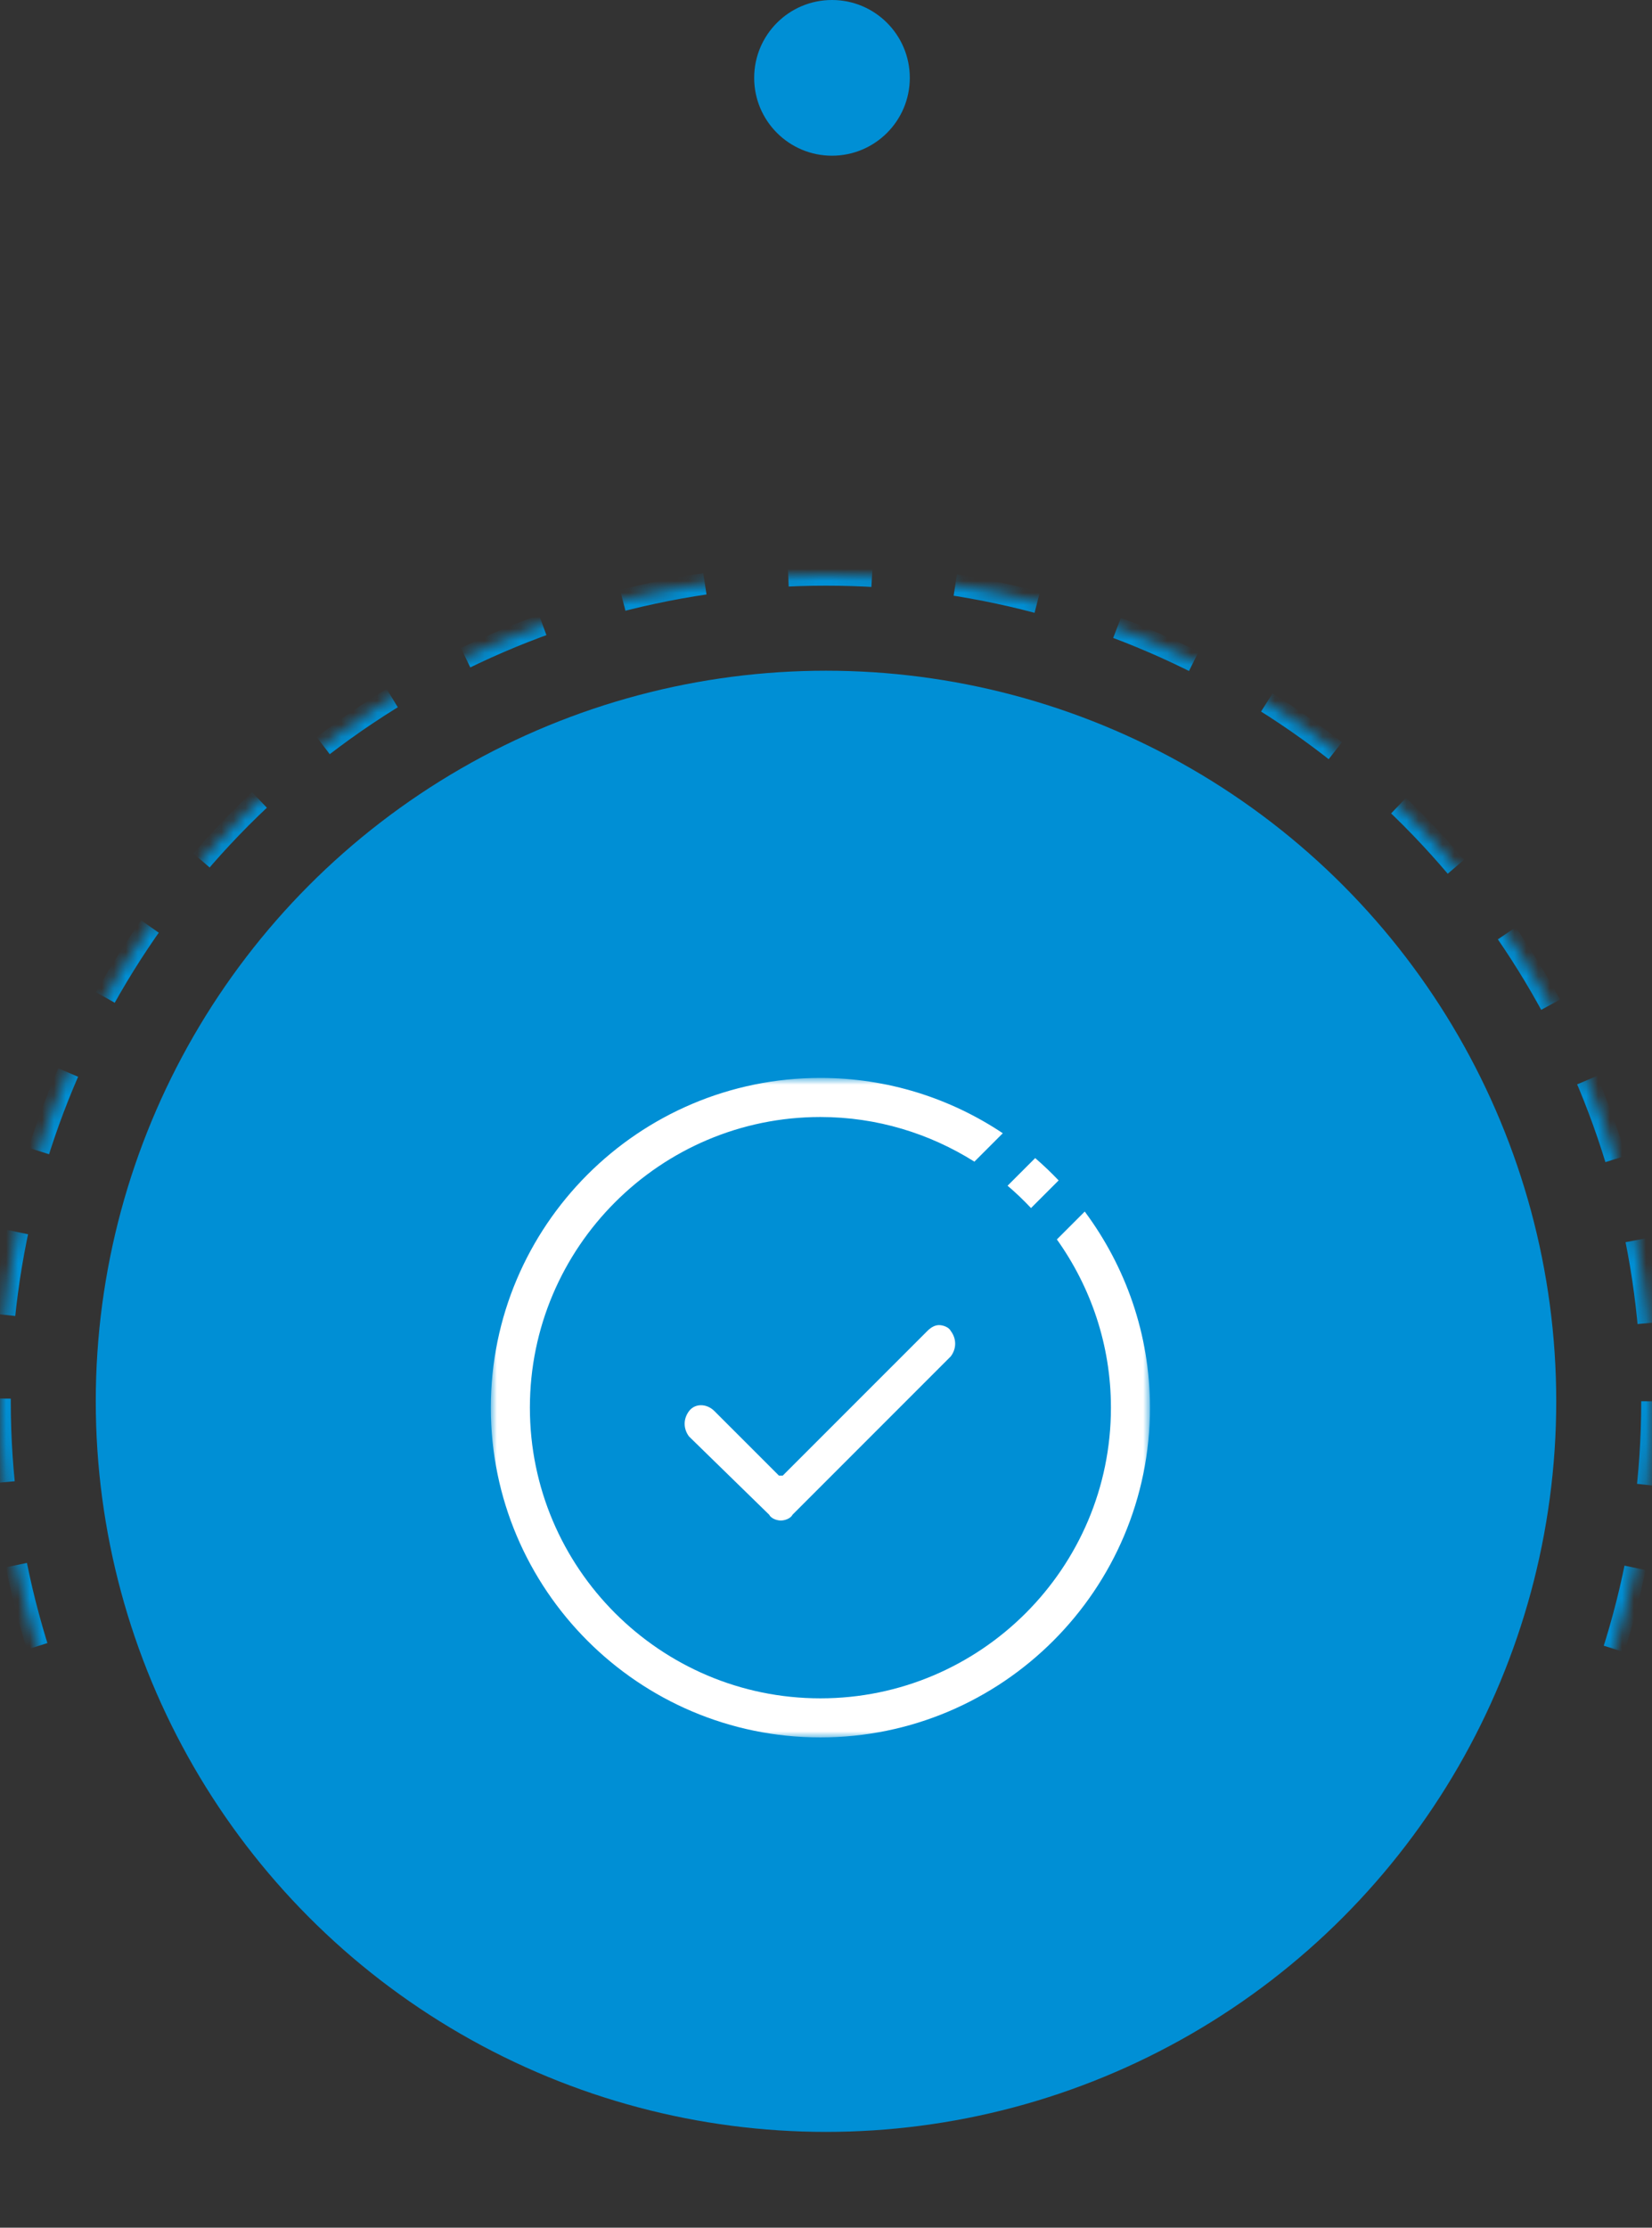
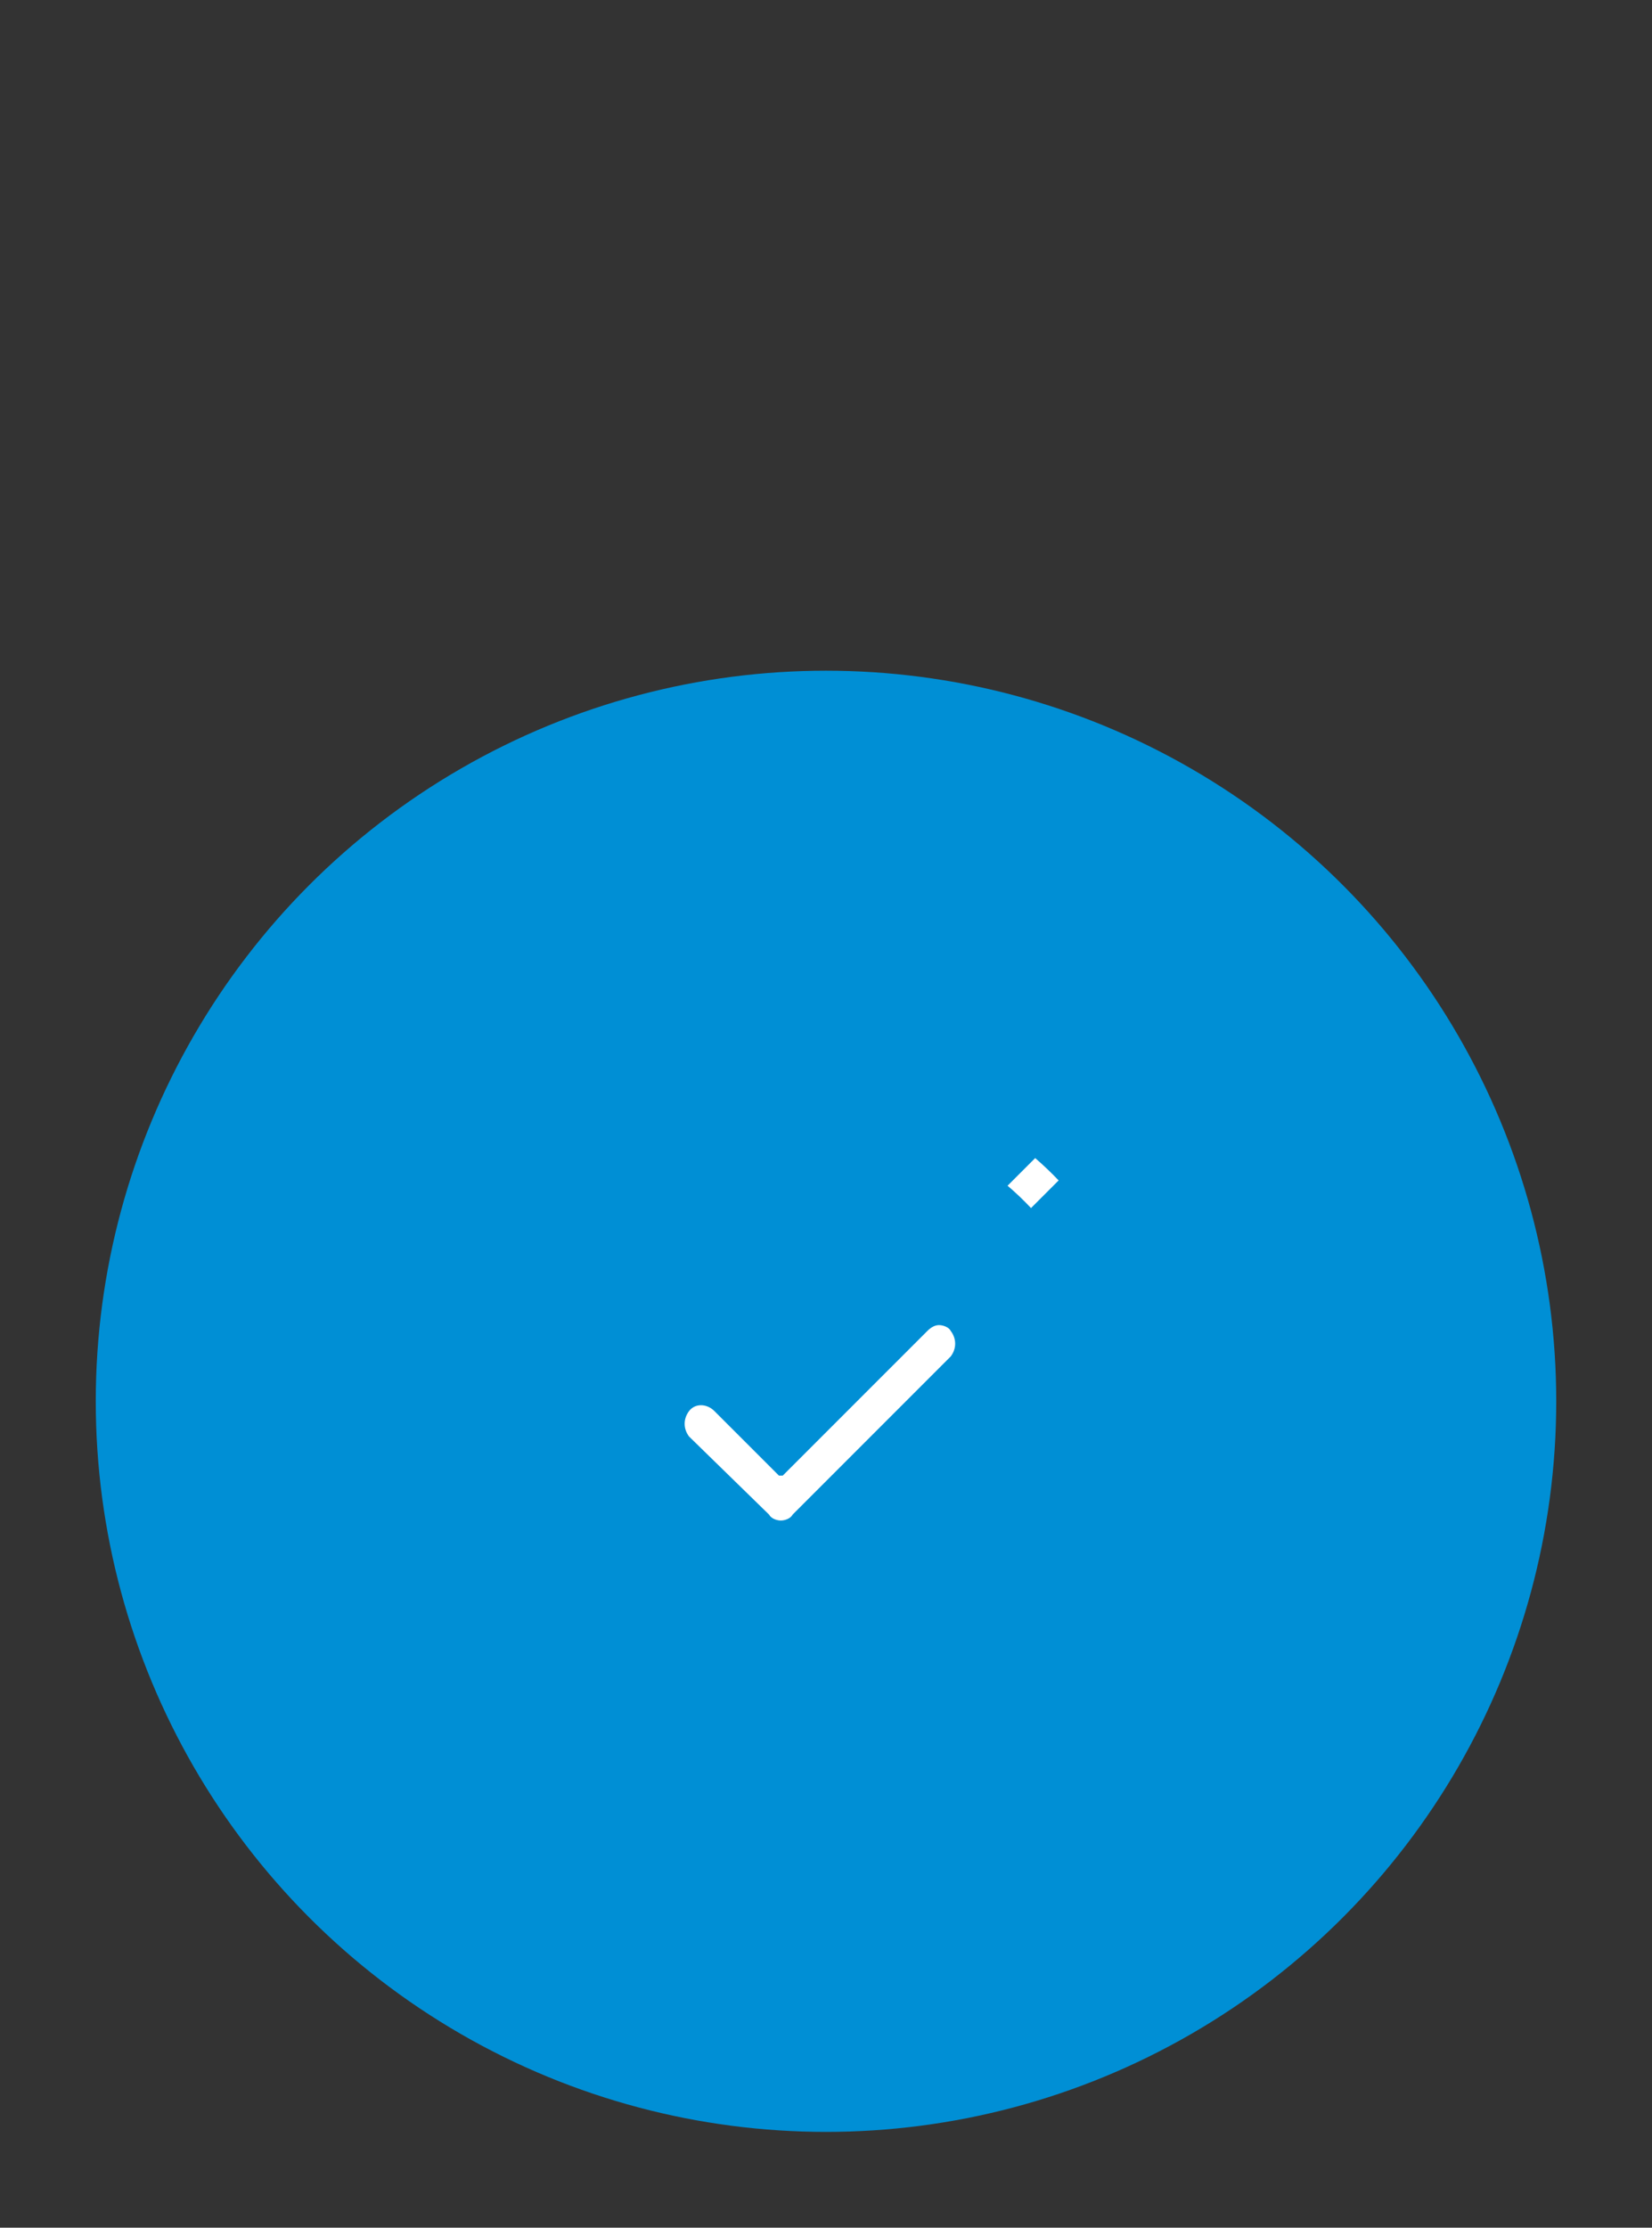
<svg xmlns="http://www.w3.org/2000/svg" xmlns:xlink="http://www.w3.org/1999/xlink" width="138px" height="186px" viewBox="0 0 138 186" version="1.1">
  <rect x="0" y="0" width="138" height="186" fill="#333333" stroke="none" />
  <title>STEPS_BLUE_active</title>
  <desc>Created with Sketch.</desc>
  <defs>
-     <circle id="path-1" cx="69" cy="117" r="69" />
    <mask id="mask-2" maskContentUnits="userSpaceOnUse" maskUnits="objectBoundingBox" x="0" y="0" width="138" height="138" fill="white">
      <use xlink:href="#path-1" />
    </mask>
-     <polygon id="path-3" points="0 0.936 55.064 0.936 55.064 56 0 56" />
  </defs>
  <g id="DESKTOP" stroke="none" stroke-width="1" fill="none" fill-rule="evenodd">
    <g id="06_SUSTAINABILITY_OUR-FOOD--Copy" transform="translate(-1080, -31)">
      <g id="STEPS_BLUE_active" transform="translate(1080, 31)">
        <use id="Oval-Copy-4" stroke="#008FD5" mask="url(#mask-2)" stroke-width="1.8" stroke-dasharray="7,7" xlink:href="#path-1" />
        <circle id="Oval-Copy-4" fill="#008FD5" cx="69" cy="117" r="61" />
        <g id="ICONS/-MARK" transform="translate(34, 82)">
          <g id="Group-8" transform="translate(7, 7)">
            <path d="M37.444,21.638 C37.118,21.638 36.791,21.802 36.465,22.128 L24.391,34.201 L24.065,34.201 L18.68,28.817 C18.028,28.164 17.048,28.164 16.559,28.817 C16.07,29.47 16.07,30.285 16.559,30.938 L23.249,37.465 C23.412,37.791 23.901,37.954 24.228,37.954 C24.554,37.954 25.044,37.791 25.207,37.465 L38.423,24.249 C38.912,23.596 38.912,22.781 38.423,22.128 C38.259,21.802 37.77,21.638 37.444,21.638" id="Fill-1" fill="#FFFFFF" />
            <path d="M45.474,7.693 L43.167,10 C43.857,10.583 44.505,11.21 45.126,11.865 L47.433,9.558 C46.81,8.905 46.158,8.282 45.474,7.693" id="Fill-3" fill="#FFFFFF" />
            <g id="Group-7" transform="translate(0, 0.064)">
              <mask id="mask-4" fill="white">
                <use xlink:href="#path-3" />
              </mask>
              <g id="Clip-6" />
              <path d="M47.286,14.421 C50.117,18.391 51.802,23.232 51.802,28.467 C51.802,41.85 40.914,52.737 27.533,52.737 C14.15,52.737 3.264,41.85 3.264,28.467 C3.264,15.087 14.15,4.199 27.533,4.199 C32.261,4.199 36.663,5.579 40.397,7.927 L42.769,5.555 C38.403,2.642 33.165,0.936 27.533,0.936 C12.351,0.936 -0,13.286 -0,28.467 C-0,43.649 12.351,56.001 27.533,56.001 C42.715,56.001 55.064,43.649 55.064,28.467 C55.064,22.331 53.021,16.676 49.614,12.093 L47.286,14.421 Z" id="Fill-5" fill="#FFFFFF" mask="url(#mask-4)" />
            </g>
          </g>
        </g>
-         <circle id="Oval-Copy-25" fill="#008FD5" cx="69.5" cy="6.5" r="6.5" />
      </g>
    </g>
  </g>
</svg>